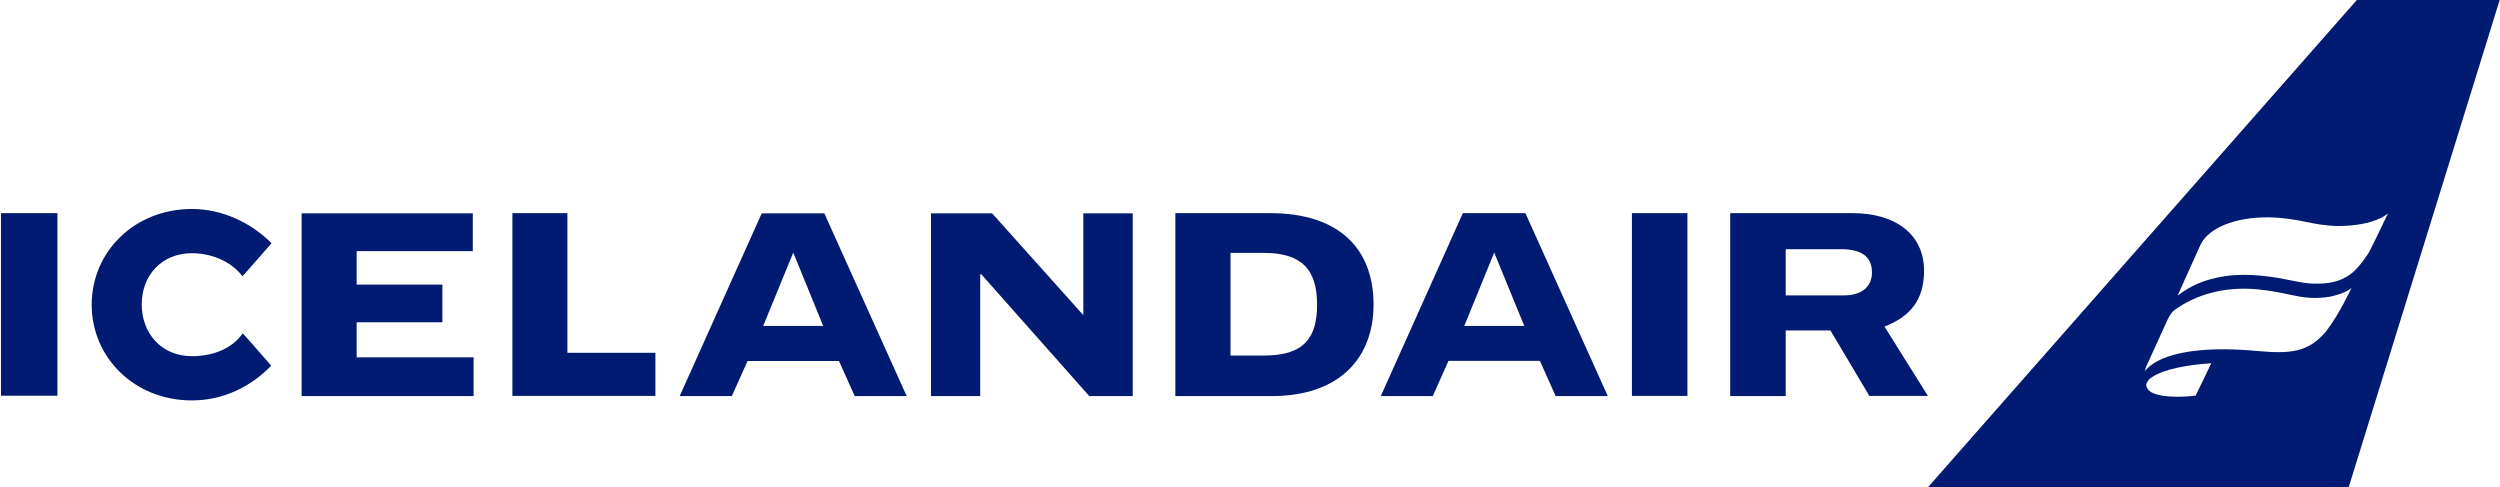
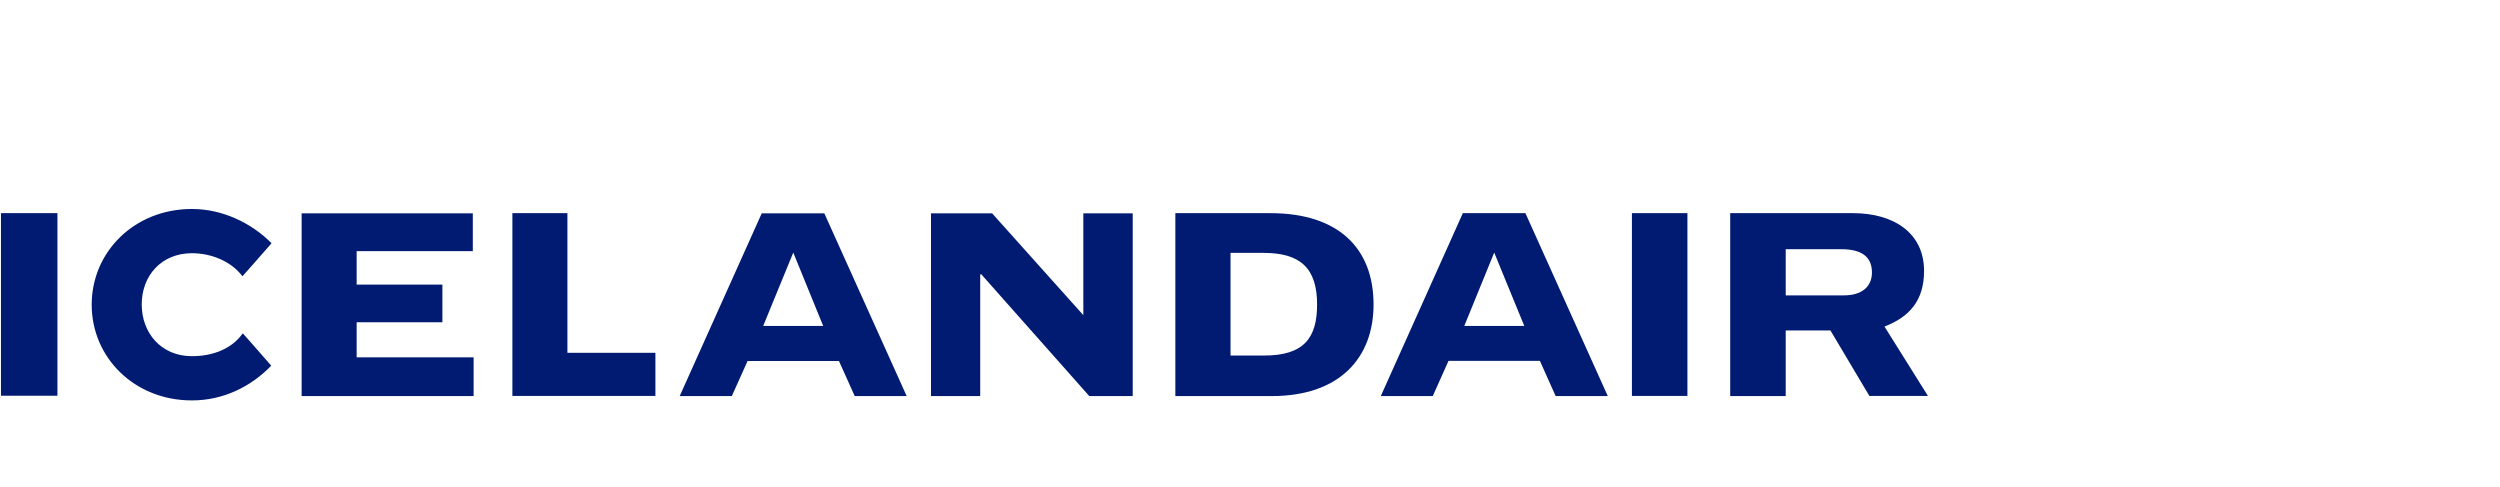
<svg xmlns="http://www.w3.org/2000/svg" version="1.2" viewBox="0 0 1554 303" width="1554" height="303">
  <title>icelandairlogo-svg</title>
  <style>
		.s0 { fill: #001b71 } 
	</style>
  <path id="Layer" fill-rule="evenodd" class="s0" d="m673.4 195.9v-63.3h30.7v113.6h-27l-67.3-75.9-0.5 0.5v75.4h-30.6v-113.6h38zm341-63.4h34.5v113.6h-34.5zm-695.9 113.6v-113.6h34.2v86.8h54.7v26.8zm-317.9-113.6h35.1v113.5h-35.1zm1197.8 113.6h-36.4l-24.2-40.7h-27.8v40.8h-34.5v-113.7h76.4c25.1 0 44.1 12.2 44.1 35.9 0 18.4-9.1 28.6-24.6 34.6zm-34.8-76.7c0-7.9-4.1-14.5-19.1-14.5h-34.5v28.7h36.3c10.7 0 17.3-5.2 17.3-14.2zm-309.8 19.9c0 32.4-20.3 56.9-63.3 56.9h-59.9v-113.7h59.2c41.9 0 64 21.6 64 56.8zm-35.1 0c0-22.3-10.1-32.1-33.1-32.1h-20.7v63.8h20.6c25 0.1 33.2-10.9 33.2-31.7zm180.7 56.9h-32.4l-9.8-21.9h-56.8l-9.8 21.9h-32.3l51-113.7h38.9zm-51.9-43.6l-18.7-45.6-18.6 45.6zm-383.9 43.6h-32.3l-9.8-21.8h-56.8l-9.8 21.8h-32.4l51-113.6h38.9zm-51.9-43.6l-18.6-45.6-18.7 45.6zm-324.2 43.6v-113.6h106.4v23.5h-72.2v20.8h53.3v23.4h-53.3v21.8h72.7v24.1zm-18.9-18.9c-12.6 13.1-29.9 21.6-49.3 21.6-35.7 0-62.3-26.6-62.3-59.5 0-32.9 26.6-59.5 62.3-59.5 18.8 0 36.8 8.5 49.5 21.3 0 0-18 20.6-18.1 20.5-7.2-9.5-19.6-14.3-31.4-14.3-19.1 0-31.2 14.1-31.2 31.8 0 17.8 12.1 32.2 31.2 32.2 12.9 0 24.8-4.5 31.6-14.2 0.1-0.1 17.7 20.1 17.7 20.1z" />
-   <path id="Layer" fill-rule="evenodd" class="s0" d="m1553.8 0l-93.9 303h-261.6l266.7-303zm-179.3 225.8c-15.2 1-29 3.6-36.6 8.5-1.7 0.9-2.9 2.3-3.6 4-0.9 2.2 1.5 5.1 4.1 6.1 3.1 1.3 7.2 2.1 13.7 2.2q6.4 0.1 12.7-0.7c0 0 8.4-17.1 9.7-20.1zm87.2-46.9c0 0-2.7 3.2-13.3 5.5-4.2 0.7-8.4 1-12.7 0.7-9.9-0.6-16.9-3.8-33-5.3-21.9-1.9-38.3 4.4-48.5 11.2-2.5 1.8-4 2-6.8 7.6-4.8 10.8-9.1 19.8-12.7 27.9-0.7 1.3-1.1 2.7-1.5 4.2 1.8-2 12.7-17.6 69.2-12.6 21.4 2 32.3 1 43.4-12 8.3-10.7 15.9-27.2 15.9-27.2zm10.9-22.1c3.3-6.4 10.4-21.3 11.8-24.2 0 0-7.7 7.8-31.1 7.9-15.7-0.2-24.2-5.1-43.3-5.4-21.2-0.2-37.3 6.9-42.1 16.9-3 6.5-14.3 31.8-14.3 31.8 5.4-4.2 11.5-7.5 18-9.5 15.3-4.8 29.5-3.9 44.1-1.6 10.6 1.8 16.5 3.9 26.2 3.6 8.8-0.3 13.3-2.3 16.8-4.3 4.4-2.6 8.3-6.6 13.9-15.2z" />
</svg>